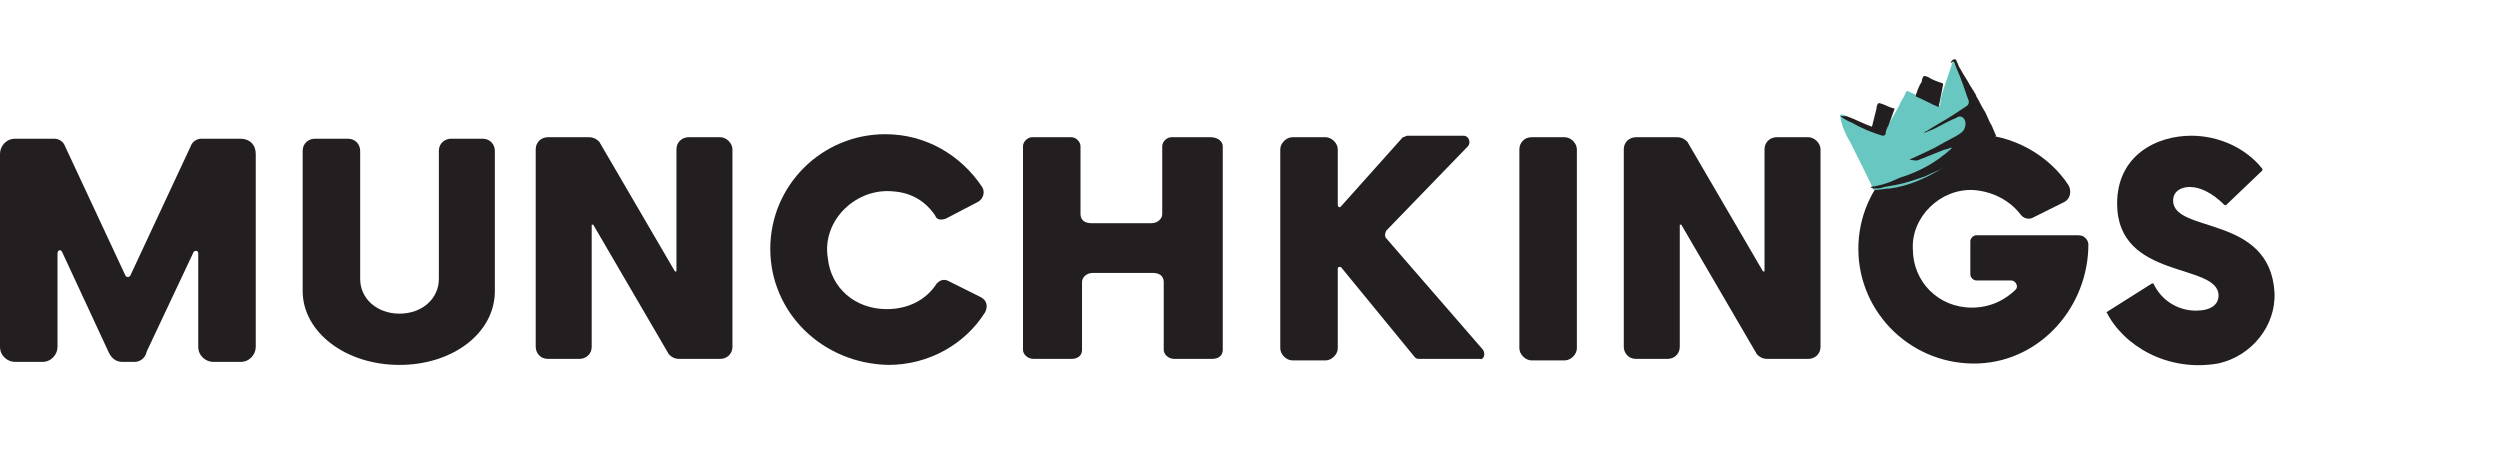
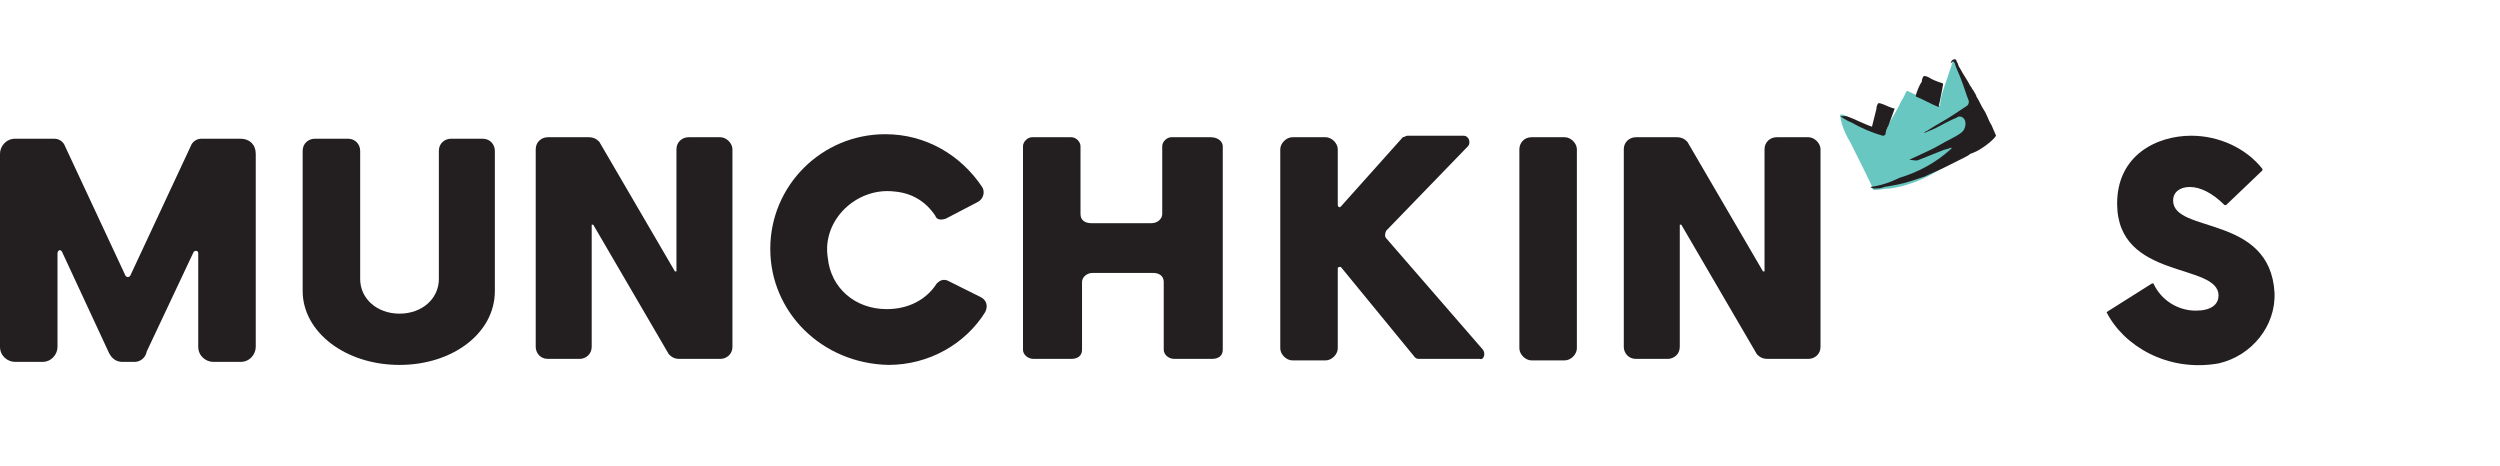
<svg xmlns="http://www.w3.org/2000/svg" fill="none" viewBox="0 0 279 52" height="52" width="279">
  <path fill="#231F20" d="M28.542 17.165V38.706C28.542 39.547 27.866 40.388 26.853 40.388H23.813C22.968 40.388 22.124 39.715 22.124 38.706V28.272C22.124 27.935 21.786 27.935 21.617 28.104L16.382 39.21C16.213 40.052 15.537 40.388 15.031 40.388H13.68C13.004 40.388 12.498 40.052 12.16 39.379L6.924 28.104C6.755 27.767 6.418 27.935 6.418 28.272V38.706C6.418 39.547 5.742 40.388 4.729 40.388H1.689C0.844 40.388 0 39.715 0 38.706V17.165C0 16.324 0.676 15.482 1.689 15.482H6.08C6.587 15.482 7.093 15.819 7.262 16.324L14.018 30.796C14.186 30.964 14.355 30.964 14.524 30.796L21.28 16.324C21.448 15.819 21.955 15.482 22.462 15.482H26.853C27.866 15.482 28.542 16.155 28.542 17.165Z" />
  <path fill="#231F20" d="M33.777 32.479V16.828C33.777 15.987 34.453 15.482 35.128 15.482H38.844C39.688 15.482 40.195 16.155 40.195 16.828V31.133C40.195 33.32 42.053 35.003 44.586 35.003C47.119 35.003 48.977 33.32 48.977 31.133V16.828C48.977 15.987 49.653 15.482 50.328 15.482H53.875C54.719 15.482 55.226 16.155 55.226 16.828V32.479C55.226 37.191 50.497 40.725 44.586 40.725C38.506 40.725 33.777 37.023 33.777 32.479Z" />
  <path fill="#231F20" d="M81.741 16.66V38.706C81.741 39.547 81.065 40.052 80.39 40.052H75.83C75.323 40.052 74.986 39.883 74.648 39.547L66.203 25.074H66.034V38.706C66.034 39.547 65.359 40.052 64.683 40.052H61.137C60.292 40.052 59.786 39.379 59.786 38.706V16.66C59.786 15.819 60.461 15.314 61.137 15.314H65.697C66.203 15.314 66.541 15.482 66.879 15.819L75.323 30.291H75.492V16.66C75.492 15.819 76.168 15.314 76.843 15.314H80.39C81.065 15.314 81.741 15.987 81.741 16.66Z" />
  <path fill="#231F20" d="M203.17 16.66V38.706C203.17 39.547 202.495 40.052 201.819 40.052H197.259C196.752 40.052 196.415 39.883 196.077 39.547L187.633 25.074H187.464V38.706C187.464 39.547 186.788 40.052 186.113 40.052H182.566C181.722 40.052 181.215 39.379 181.215 38.706V16.66C181.215 15.819 181.89 15.314 182.566 15.314H187.126C187.633 15.314 187.97 15.482 188.308 15.819L196.752 30.291H196.921V16.66C196.921 15.819 197.597 15.314 198.272 15.314H201.819C202.495 15.314 203.17 15.987 203.17 16.66Z" />
  <path fill="#231F20" d="M85.963 27.767C85.963 20.699 91.705 14.977 98.798 14.977C103.358 14.977 107.243 17.333 109.607 20.867C109.945 21.372 109.776 22.214 109.1 22.55L105.554 24.401C105.047 24.57 104.541 24.57 104.372 24.065C103.358 22.55 101.838 21.541 99.812 21.372C95.59 20.867 91.705 24.57 92.381 28.777C92.719 32.142 95.421 34.498 98.967 34.498C101.332 34.498 103.358 33.489 104.541 31.637C104.878 31.301 105.216 31.133 105.723 31.301L109.438 33.152C110.114 33.489 110.283 34.162 109.945 34.835C107.749 38.369 103.696 40.725 99.136 40.725C91.705 40.557 85.963 34.835 85.963 27.767Z" />
  <path fill="#231F20" d="M136.46 16.324V39.042C136.46 39.715 135.953 40.052 135.278 40.052H131.056C130.38 40.052 129.873 39.547 129.873 39.042V31.469C129.873 30.796 129.367 30.459 128.691 30.459H121.936C121.26 30.459 120.754 30.964 120.754 31.469V39.042C120.754 39.715 120.247 40.052 119.571 40.052H115.349C114.674 40.052 114.167 39.547 114.167 39.042V16.324C114.167 15.819 114.674 15.314 115.18 15.314H119.571C120.078 15.314 120.585 15.819 120.585 16.324V23.896C120.585 24.57 121.091 24.906 121.767 24.906H128.522C129.198 24.906 129.705 24.401 129.705 23.896V16.324C129.705 15.819 130.211 15.314 130.718 15.314H135.109C135.953 15.314 136.46 15.819 136.46 16.324Z" />
  <path fill="#231F20" d="M170.913 15.314H174.628C175.304 15.314 175.979 15.987 175.979 16.66V38.874C175.979 39.547 175.304 40.22 174.628 40.22H170.913C170.237 40.22 169.562 39.547 169.562 38.874V16.66C169.562 15.987 170.068 15.314 170.913 15.314Z" />
-   <path fill="#231F20" d="M233.063 27.262C233.063 34.162 227.828 40.22 220.903 40.557C213.472 40.893 207.392 35.003 207.392 27.767C207.392 20.699 213.134 14.977 220.228 14.977C224.619 14.977 228.672 17.333 230.867 20.699C231.205 21.372 231.036 22.214 230.361 22.55L226.983 24.233C226.476 24.57 225.801 24.401 225.463 23.896C224.281 22.382 222.423 21.372 220.228 21.204C216.512 21.036 213.303 24.233 213.472 27.767C213.472 31.469 216.343 34.33 220.059 34.33C222.085 34.33 223.774 33.489 224.956 32.311C225.294 31.974 224.956 31.301 224.45 31.301H220.565C220.228 31.301 219.89 30.964 219.89 30.628V26.926C219.89 26.589 220.228 26.252 220.565 26.252H231.881C231.881 26.252 232.387 26.252 232.556 26.421C233.063 26.757 233.063 27.262 233.063 27.262Z" />
  <path fill="#231F20" d="M235.09 34.835L240.156 31.637H240.325C241.169 33.489 243.027 34.667 245.054 34.667C246.743 34.667 247.587 33.993 247.587 32.984C247.587 29.282 236.272 31.301 236.272 22.718C236.272 17.333 240.663 15.146 244.547 15.146C247.587 15.146 250.627 16.492 252.485 18.848V19.016L248.432 22.887H248.263C246.912 21.541 245.561 20.867 244.378 20.867C243.365 20.867 242.521 21.372 242.521 22.382C242.521 26.084 253.329 23.896 253.836 32.647C254.005 36.349 251.303 39.715 247.587 40.557C241.845 41.566 236.947 38.537 235.09 34.835C234.921 34.835 234.921 34.835 235.09 34.835Z" />
  <path fill="#69C7C1" d="M206.548 15.987C207.054 16.997 209.081 21.036 209.081 21.204C209.926 21.204 210.263 21.036 210.939 21.036C214.485 20.531 217.357 18.511 220.228 16.324C220.903 15.819 221.748 15.314 222.423 14.977C222.761 14.809 222.254 15.314 222.592 15.314C221.916 15.146 222.254 14.473 221.579 14.304C221.41 14.304 221.41 14.304 221.41 14.136C221.072 13.463 220.734 12.621 220.396 11.948C220.059 11.107 220.059 10.265 219.552 9.424C219.383 9.087 219.214 8.919 219.045 8.751C219.045 8.414 218.708 8.078 218.539 7.741C218.37 7.573 218.37 7.405 218.37 7.068C218.37 6.9 218.201 6.731 218.201 6.563C218.032 6.731 217.863 6.9 217.863 7.068C217.525 8.078 217.188 9.087 216.85 10.097C216.681 10.602 216.512 11.275 216.512 11.78C216.343 11.78 216.174 11.612 216.005 11.612C214.992 11.107 214.148 10.77 213.134 10.265C212.797 10.097 212.797 10.097 212.628 10.434C212.459 10.938 212.121 11.275 211.952 11.78C211.446 12.79 210.77 13.631 210.432 14.809C210.432 14.977 210.263 14.977 210.094 14.977C209.588 14.809 209.25 14.641 208.743 14.304C208.574 14.304 208.574 14.304 208.406 14.304C208.237 14.304 208.068 14.136 208.068 14.136C208.068 13.968 207.899 13.968 207.73 13.799C207.392 13.631 207.054 13.463 206.717 13.294C206.379 13.126 206.041 12.958 205.703 12.79C205.703 12.79 205.534 12.79 205.366 12.79V12.958C205.534 14.136 206.041 15.146 206.548 15.987Z" />
  <path fill="#231F20" d="M222.761 15.146C222.423 15.65 221.748 16.155 221.241 16.492C220.734 16.828 220.396 16.997 219.89 17.165C219.721 17.333 219.383 17.502 219.045 17.67C218.37 18.006 217.694 18.343 217.019 18.68C216.343 19.016 215.499 19.353 214.823 19.689C214.317 19.858 213.81 20.026 213.303 20.194C212.29 20.531 211.277 20.699 210.263 20.867C209.926 21.036 209.588 21.036 209.081 21.036C209.081 21.036 208.912 21.036 208.743 20.867C209.926 20.699 210.939 20.363 211.952 19.858C214.148 19.184 216.005 18.175 217.694 16.66C217.863 16.492 217.863 16.492 217.694 16.492C217.357 16.66 217.019 16.66 216.681 16.828C215.837 17.165 214.992 17.502 214.148 17.838C213.81 18.006 213.472 17.838 213.134 17.838C212.965 17.838 213.81 17.502 214.148 17.333C214.823 16.997 215.668 16.66 216.512 16.155C217.357 15.65 218.201 15.314 218.877 14.809C219.383 14.473 219.552 13.463 219.045 13.126C218.877 12.958 218.539 12.958 218.37 13.126C217.525 13.463 216.681 13.968 216.005 14.304C215.668 14.473 215.161 14.641 214.823 14.809H214.654C214.823 14.809 214.823 14.641 214.992 14.641C216.005 13.968 217.019 13.463 218.032 12.79C218.539 12.453 219.045 12.117 219.552 11.78C219.721 11.612 219.721 11.443 219.721 11.275C219.383 10.434 219.214 9.761 218.877 8.919C218.708 8.414 218.37 7.741 218.201 7.236C218.201 7.068 218.032 6.9 218.032 6.9C218.032 6.731 217.694 7.068 217.694 7.068C217.694 6.9 217.863 6.731 217.863 6.731C218.032 6.563 218.37 6.563 218.37 6.9C218.539 7.068 218.539 7.405 218.708 7.573C219.045 8.246 219.552 8.919 219.89 9.592C220.059 9.761 220.059 9.929 220.228 10.097C220.396 10.434 220.565 10.602 220.565 10.77C220.903 11.275 221.072 11.78 221.41 12.285C221.748 12.79 221.916 13.463 222.254 13.968" />
  <path fill="#231F20" d="M205.366 12.958C205.534 12.958 205.872 12.958 206.041 12.958C207.054 13.294 207.899 13.799 208.912 14.136C209.081 13.463 209.25 12.79 209.419 12.117V11.948C209.588 11.443 209.588 11.443 210.094 11.612C210.432 11.78 211.277 12.117 211.446 12.117C211.277 12.621 210.939 13.463 210.77 13.968C210.601 14.304 210.432 14.641 210.432 14.977C210.263 15.146 210.263 15.146 210.094 15.146C208.912 14.809 207.73 14.304 206.548 13.631C206.041 13.463 205.366 12.958 205.366 12.958Z" />
  <path fill="#231F20" d="M216.343 11.948C215.499 11.612 214.654 11.107 213.81 10.77C213.81 10.77 213.81 10.77 213.81 10.602C213.979 10.097 214.148 9.592 214.485 9.087V8.919C214.654 8.414 214.654 8.414 215.161 8.583C215.668 8.919 216.174 9.087 216.681 9.256C216.85 9.256 216.85 9.424 216.85 9.424C216.85 9.424 216.512 11.275 216.343 11.948Z" />
  <path fill="#231F20" d="M165.508 39.042L154.7 26.589C154.531 26.421 154.531 26.084 154.7 25.748L163.82 16.324C164.157 15.987 163.988 15.146 163.313 15.146H157.064C156.895 15.146 156.726 15.314 156.557 15.314L149.633 23.055C149.464 23.223 149.295 23.055 149.295 22.887V16.66C149.295 15.987 148.62 15.314 147.944 15.314H144.229C143.553 15.314 142.878 15.987 142.878 16.66V38.874C142.878 39.547 143.553 40.22 144.229 40.22H147.944C148.62 40.22 149.295 39.547 149.295 38.874V29.955C149.295 29.786 149.464 29.786 149.633 29.786L157.909 39.883C158.077 40.052 158.246 40.052 158.415 40.052H165.171C165.508 40.22 165.846 39.547 165.508 39.042Z" />
</svg>